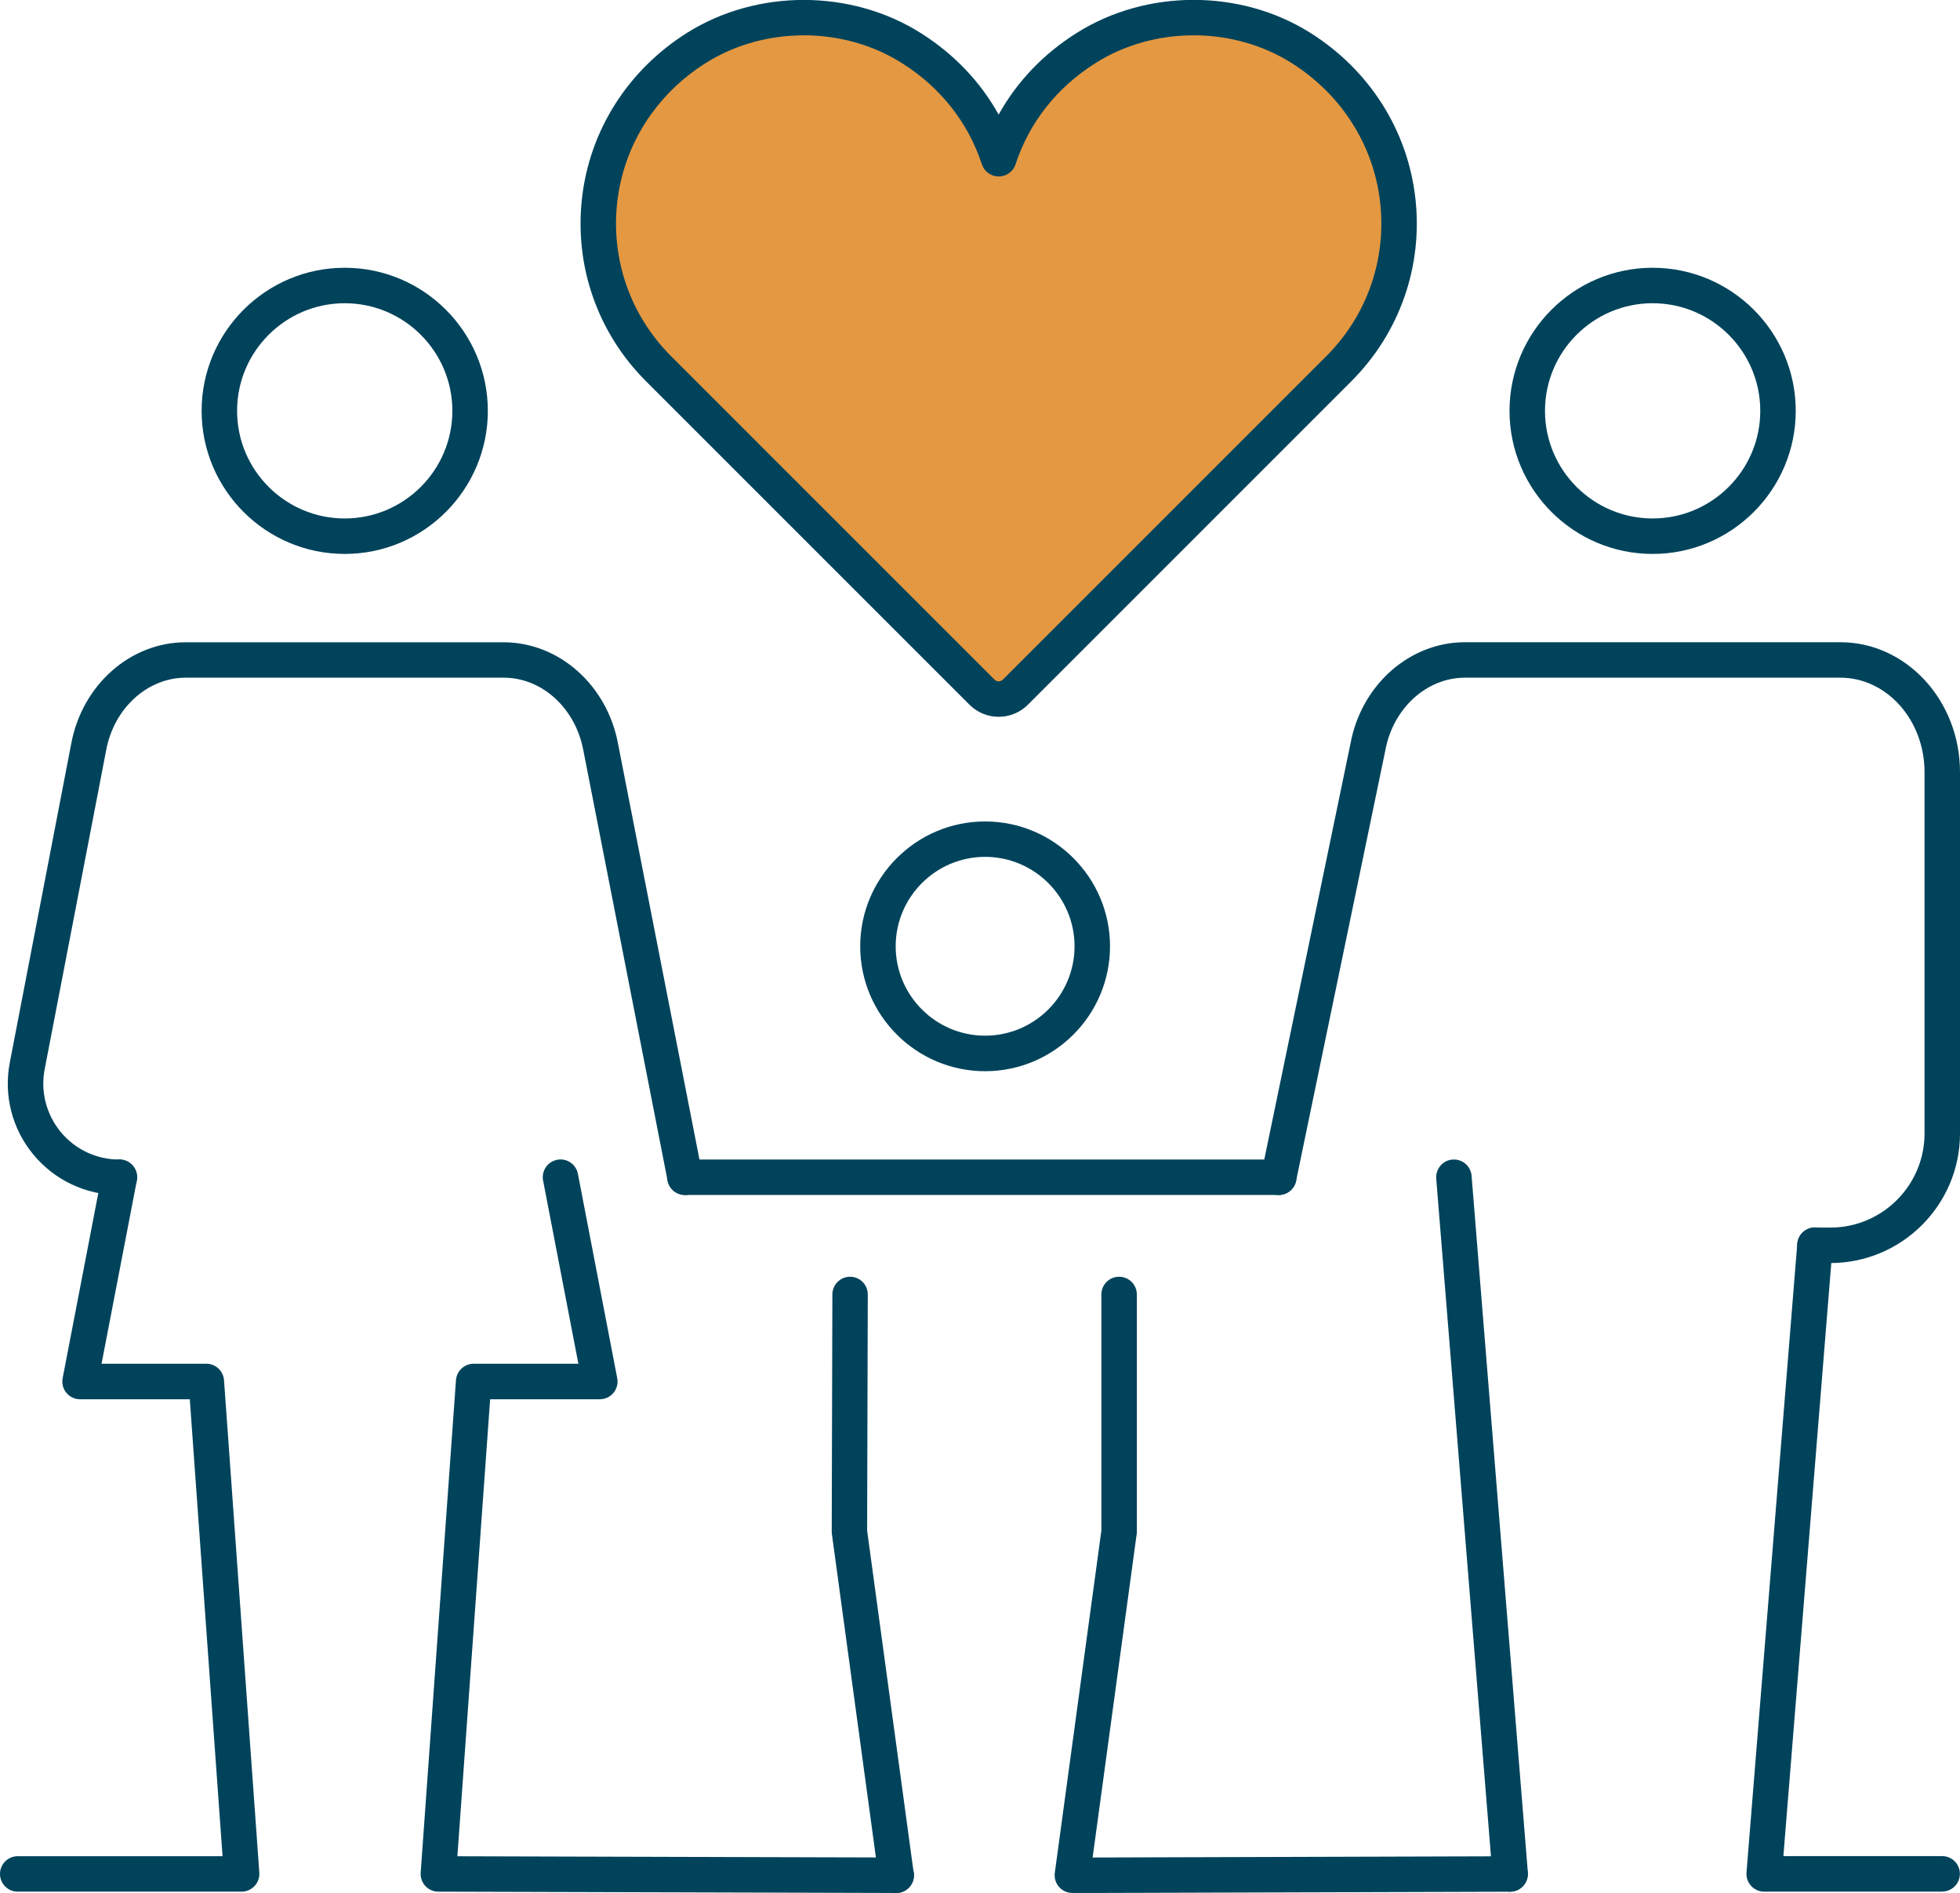
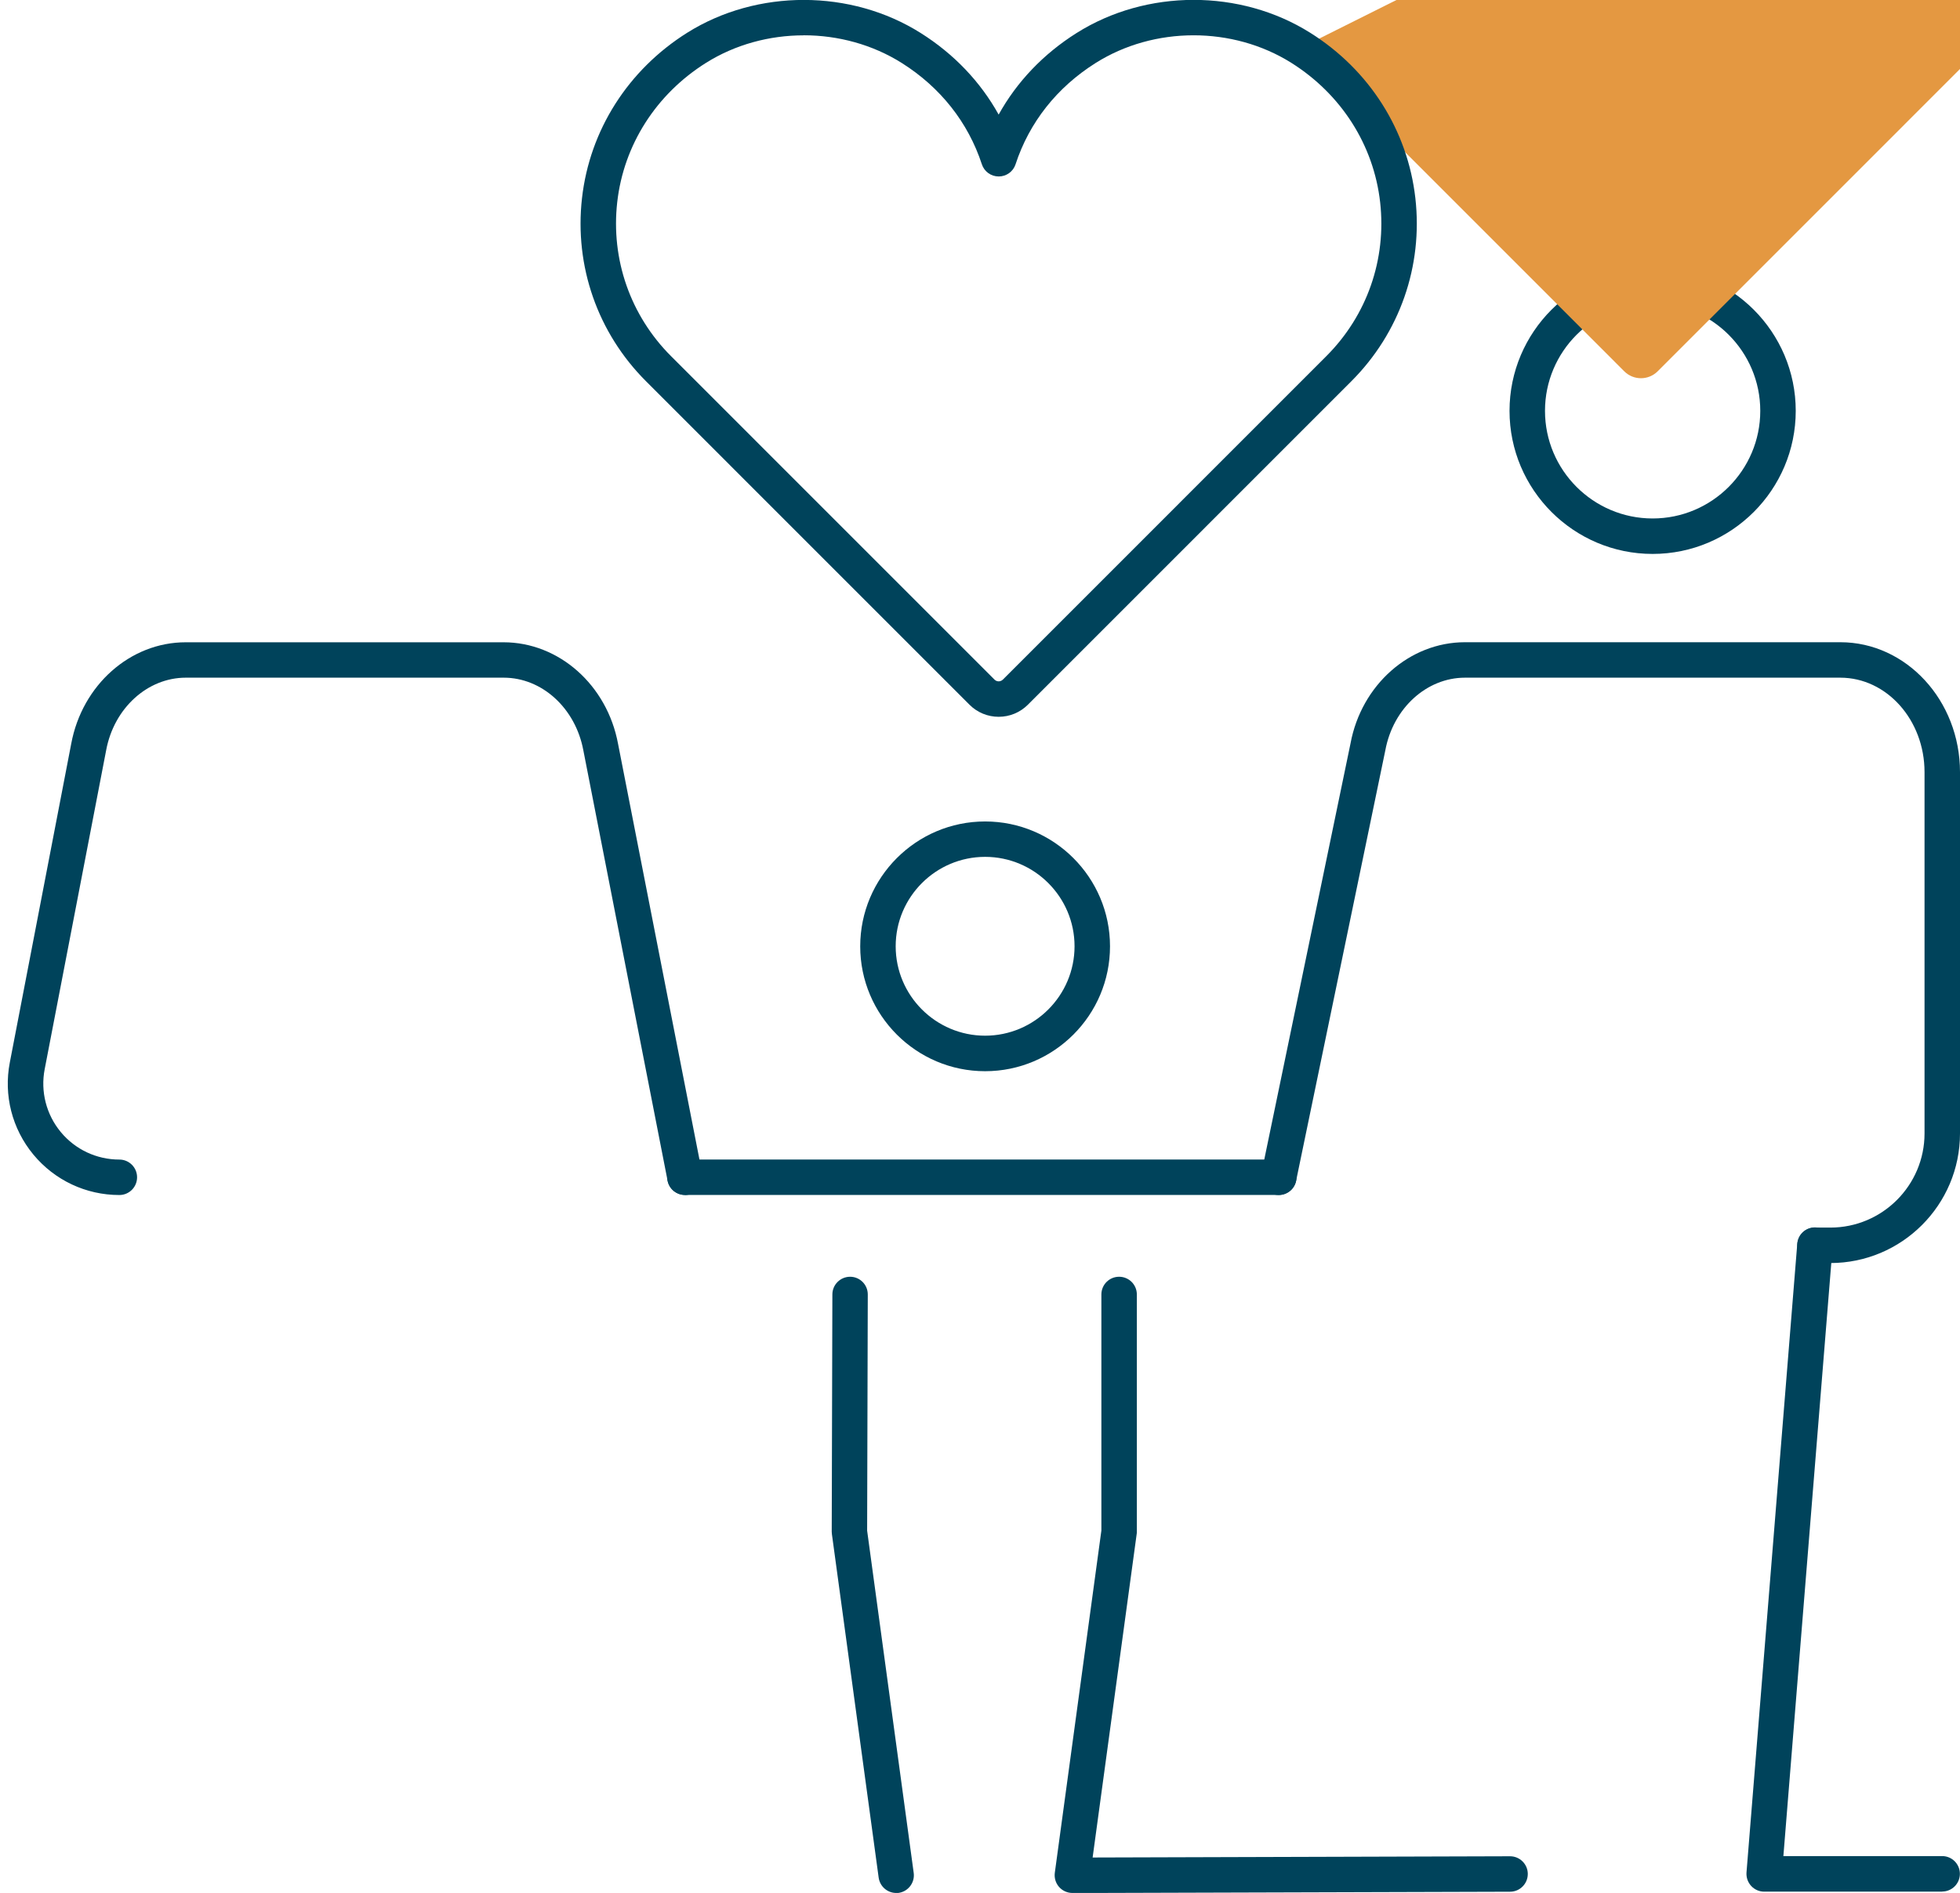
<svg xmlns="http://www.w3.org/2000/svg" id="Layer_1" viewBox="0 0 331.59 320.31">
-   <path d="M58.32,93.73c-13.35,0-24.21-10.86-24.21-24.21s10.86-24.21,24.21-24.21,24.21,10.86,24.21,24.21-10.86,24.21-24.21,24.21ZM58.32,51.31c-10.04,0-18.21,8.17-18.21,18.21s8.17,18.21,18.21,18.21,18.21-8.17,18.21-18.21-8.17-18.21-18.21-18.21Z" style="fill: #00435b;" />
-   <path d="M40.88,320.09H3c-1.66,0-3-1.34-3-3s1.34-3,3-3h34.65l-5.54-77.32H13.54c-.9,0-1.74-.4-2.31-1.09-.57-.69-.8-1.6-.63-2.48l6.66-34.57c.31-1.63,1.89-2.7,3.51-2.38,1.63.31,2.69,1.89,2.38,3.51l-5.97,31h17.73c1.57,0,2.88,1.22,2.99,2.79l5.97,83.32c.06.83-.23,1.65-.8,2.26-.57.61-1.36.96-2.2.96Z" style="fill: #00435b;" />
-   <path d="M151.62,320.31h0l-77.47-.22c-.83,0-1.62-.35-2.19-.96s-.85-1.43-.79-2.26l5.97-83.32c.11-1.57,1.42-2.79,2.99-2.79h17.72l-5.97-31c-.31-1.63.75-3.2,2.38-3.51,1.63-.32,3.2.75,3.51,2.38l6.65,34.57c.17.88-.06,1.79-.63,2.48-.57.69-1.42,1.09-2.31,1.09h-18.56l-5.54,77.33,74.26.21c1.66,0,3,1.35,2.99,3.01,0,1.65-1.35,2.99-3,2.99Z" style="fill: #00435b;" />
  <path d="M115.88,202.2c-1.41,0-2.66-.99-2.94-2.42l-14.25-72.81c-1.33-7.14-6.99-12.3-13.47-12.3H31.43c-6.48,0-12.15,5.16-13.47,12.28l-10.4,53.96c-.73,3.78.26,7.66,2.71,10.63s6.07,4.67,9.92,4.67c1.66,0,3,1.34,3,3s-1.34,3-3,3c-5.65,0-10.95-2.5-14.55-6.85-3.6-4.36-5.05-10.03-3.98-15.58l10.39-53.94c1.85-9.94,9.99-17.16,19.36-17.16h53.78c9.37,0,17.52,7.23,19.37,17.18l14.25,72.78c.32,1.63-.74,3.2-2.37,3.52-.19.04-.39.06-.58.06Z" style="fill: #00435b;" />
  <path d="M279.59,93.73c-13.35,0-24.21-10.86-24.21-24.21s10.86-24.21,24.21-24.21,24.21,10.86,24.21,24.21-10.86,24.21-24.21,24.21ZM279.59,51.31c-10.04,0-18.21,8.17-18.21,18.21s8.17,18.21,18.21,18.21,18.21-8.17,18.21-18.21-8.17-18.21-18.21-18.21Z" style="fill: #00435b;" />
  <path d="M328.59,320.09h-30.12c-.84,0-1.64-.35-2.21-.97s-.85-1.44-.79-2.28l8.59-106.39c.13-1.65,1.57-2.89,3.23-2.75,1.65.13,2.88,1.58,2.75,3.23l-8.33,103.14h26.86c1.66,0,3,1.34,3,3s-1.34,3-3,3Z" style="fill: #00435b;" />
-   <path d="M255.49,320.09c-1.55,0-2.86-1.19-2.99-2.76l-9.52-117.89c-.13-1.65,1.1-3.1,2.75-3.23,1.65-.13,3.1,1.1,3.23,2.75l9.52,117.89c.13,1.65-1.1,3.1-2.75,3.23-.08,0-.16,0-.24,0Z" style="fill: #00435b;" />
  <path d="M309.66,213.72h-2.6c-1.66,0-3-1.34-3-3s1.34-3,3-3h2.6c8.78,0,15.93-7.14,15.93-15.93v-61.14c0-8.81-6.39-15.98-14.25-15.98h-63.5c-6.48,0-12.15,5.16-13.47,12.28l-15.1,72.87c-.34,1.62-1.92,2.66-3.55,2.33-1.62-.34-2.67-1.92-2.33-3.55l15.09-72.81c1.84-9.89,9.98-17.12,19.36-17.12h63.5c11.16,0,20.25,9.86,20.25,21.98v61.14c0,12.09-9.84,21.93-21.93,21.93Z" style="fill: #00435b;" />
  <path d="M166.66,181.26c-11.65,0-21.13-9.48-21.13-21.13s9.48-21.13,21.13-21.13,21.13,9.48,21.13,21.13-9.48,21.13-21.13,21.13ZM166.66,144.99c-8.34,0-15.13,6.79-15.13,15.13s6.79,15.13,15.13,15.13,15.13-6.79,15.13-15.13-6.79-15.13-15.13-15.13Z" style="fill: #00435b;" />
  <path d="M181.43,320.31c-.86,0-1.69-.37-2.26-1.02-.57-.65-.83-1.52-.72-2.38l7.88-57.93v-39.94c0-1.66,1.34-3,3-3s3,1.34,3,3v40.15c0,.14,0,.27-.03.4l-7.45,54.72,70.62-.21h0c1.65,0,3,1.34,3,2.99,0,1.66-1.33,3-2.99,3.01l-74.06.22h0Z" style="fill: #00435b;" />
  <path d="M151.62,320.31c-1.48,0-2.76-1.09-2.97-2.6l-7.91-58.12c-.02-.14-.03-.27-.03-.41l.11-40.15c0-1.65,1.35-2.99,3-2.99h0c1.66,0,3,1.35,2.99,3.01l-.11,39.95,7.88,57.92c.22,1.64-.93,3.15-2.57,3.38-.14.02-.27.03-.41.03Z" style="fill: #00435b;" />
  <path d="M216.34,202.2h-100.46c-1.66,0-3-1.34-3-3s1.34-3,3-3h100.46c1.66,0,3,1.34,3,3s-1.34,3-3,3Z" style="fill: #00435b;" />
-   <path d="M220.06,8.09c-10.93-6.87-25.4-6.84-36.32.05-7.45,4.7-12.38,11.39-14.78,18.73-2.41-7.34-7.33-14.03-14.78-18.73-10.92-6.89-25.38-6.92-36.32-.05-19.77,12.42-21.91,38.83-6.45,54.29l54.73,54.74c1.56,1.56,4.09,1.56,5.65,0l54.73-54.74c15.46-15.46,13.32-41.87-6.45-54.29Z" style="fill: #e49841;" />
+   <path d="M220.06,8.09l54.73,54.74c1.56,1.56,4.09,1.56,5.65,0l54.73-54.74c15.46-15.46,13.32-41.87-6.45-54.29Z" style="fill: #e49841;" />
  <path d="M168.96,121.29c-1.87,0-3.63-.73-4.95-2.05l-54.73-54.74c-8.17-8.17-12.12-19.46-10.82-30.96,1.3-11.5,7.78-21.7,17.8-28,11.82-7.42,27.7-7.4,39.51.05,5.63,3.55,10.1,8.25,13.18,13.8,3.08-5.55,7.55-10.25,13.18-13.8,11.82-7.46,27.7-7.48,39.52-.05h0c10.02,6.29,16.5,16.5,17.8,28,1.3,11.5-2.65,22.78-10.82,30.96l-54.73,54.74c-1.32,1.32-3.08,2.05-4.95,2.05ZM135.97,5.98c-5.79,0-11.58,1.55-16.52,4.65-8.46,5.31-13.94,13.91-15.03,23.59-1.09,9.67,2.23,19.17,9.1,26.04l54.73,54.74c.25.25.55.29.7.29s.45-.04.71-.29l54.73-54.74c6.88-6.88,10.19-16.37,9.1-26.04-1.09-9.67-6.57-18.27-15.03-23.59-9.91-6.22-23.22-6.21-33.12.04-6.53,4.12-11.21,10.04-13.53,17.13-.4,1.23-1.55,2.06-2.85,2.06h0c-1.3,0-2.45-.83-2.85-2.06-2.32-7.08-7-13.01-13.53-17.13-4.96-3.13-10.79-4.7-16.6-4.7Z" style="fill: #00435b;" />
</svg>